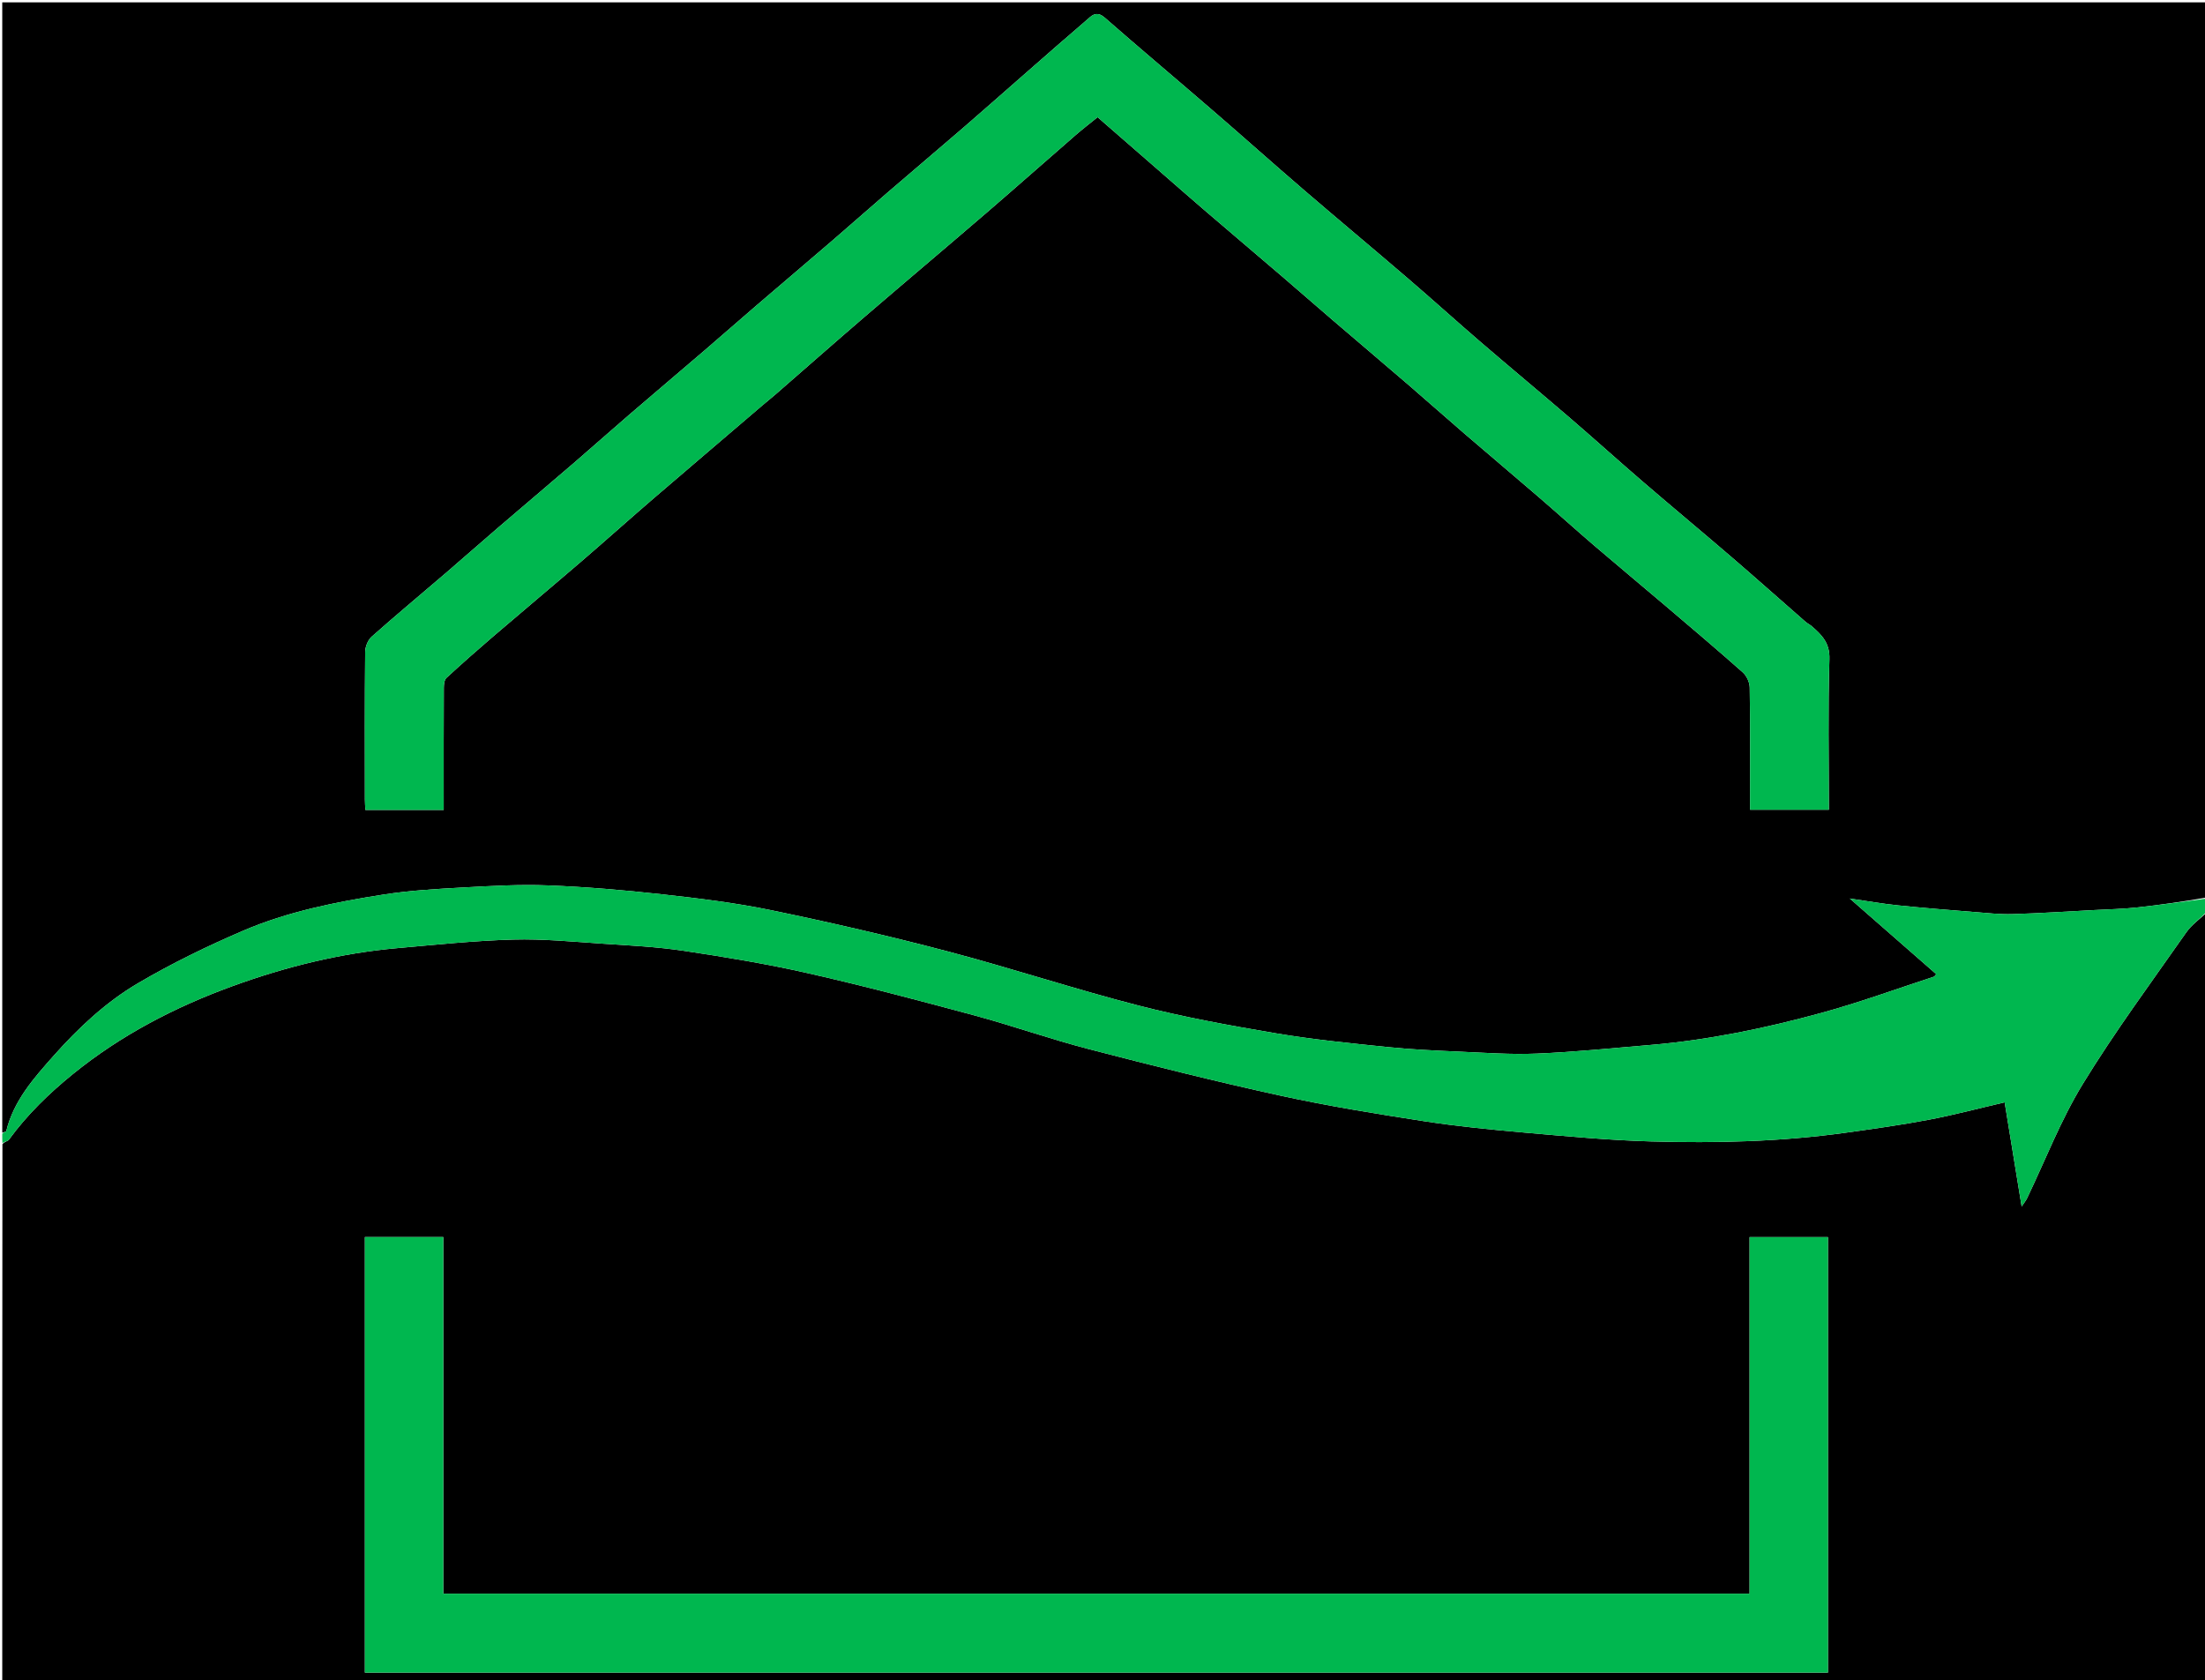
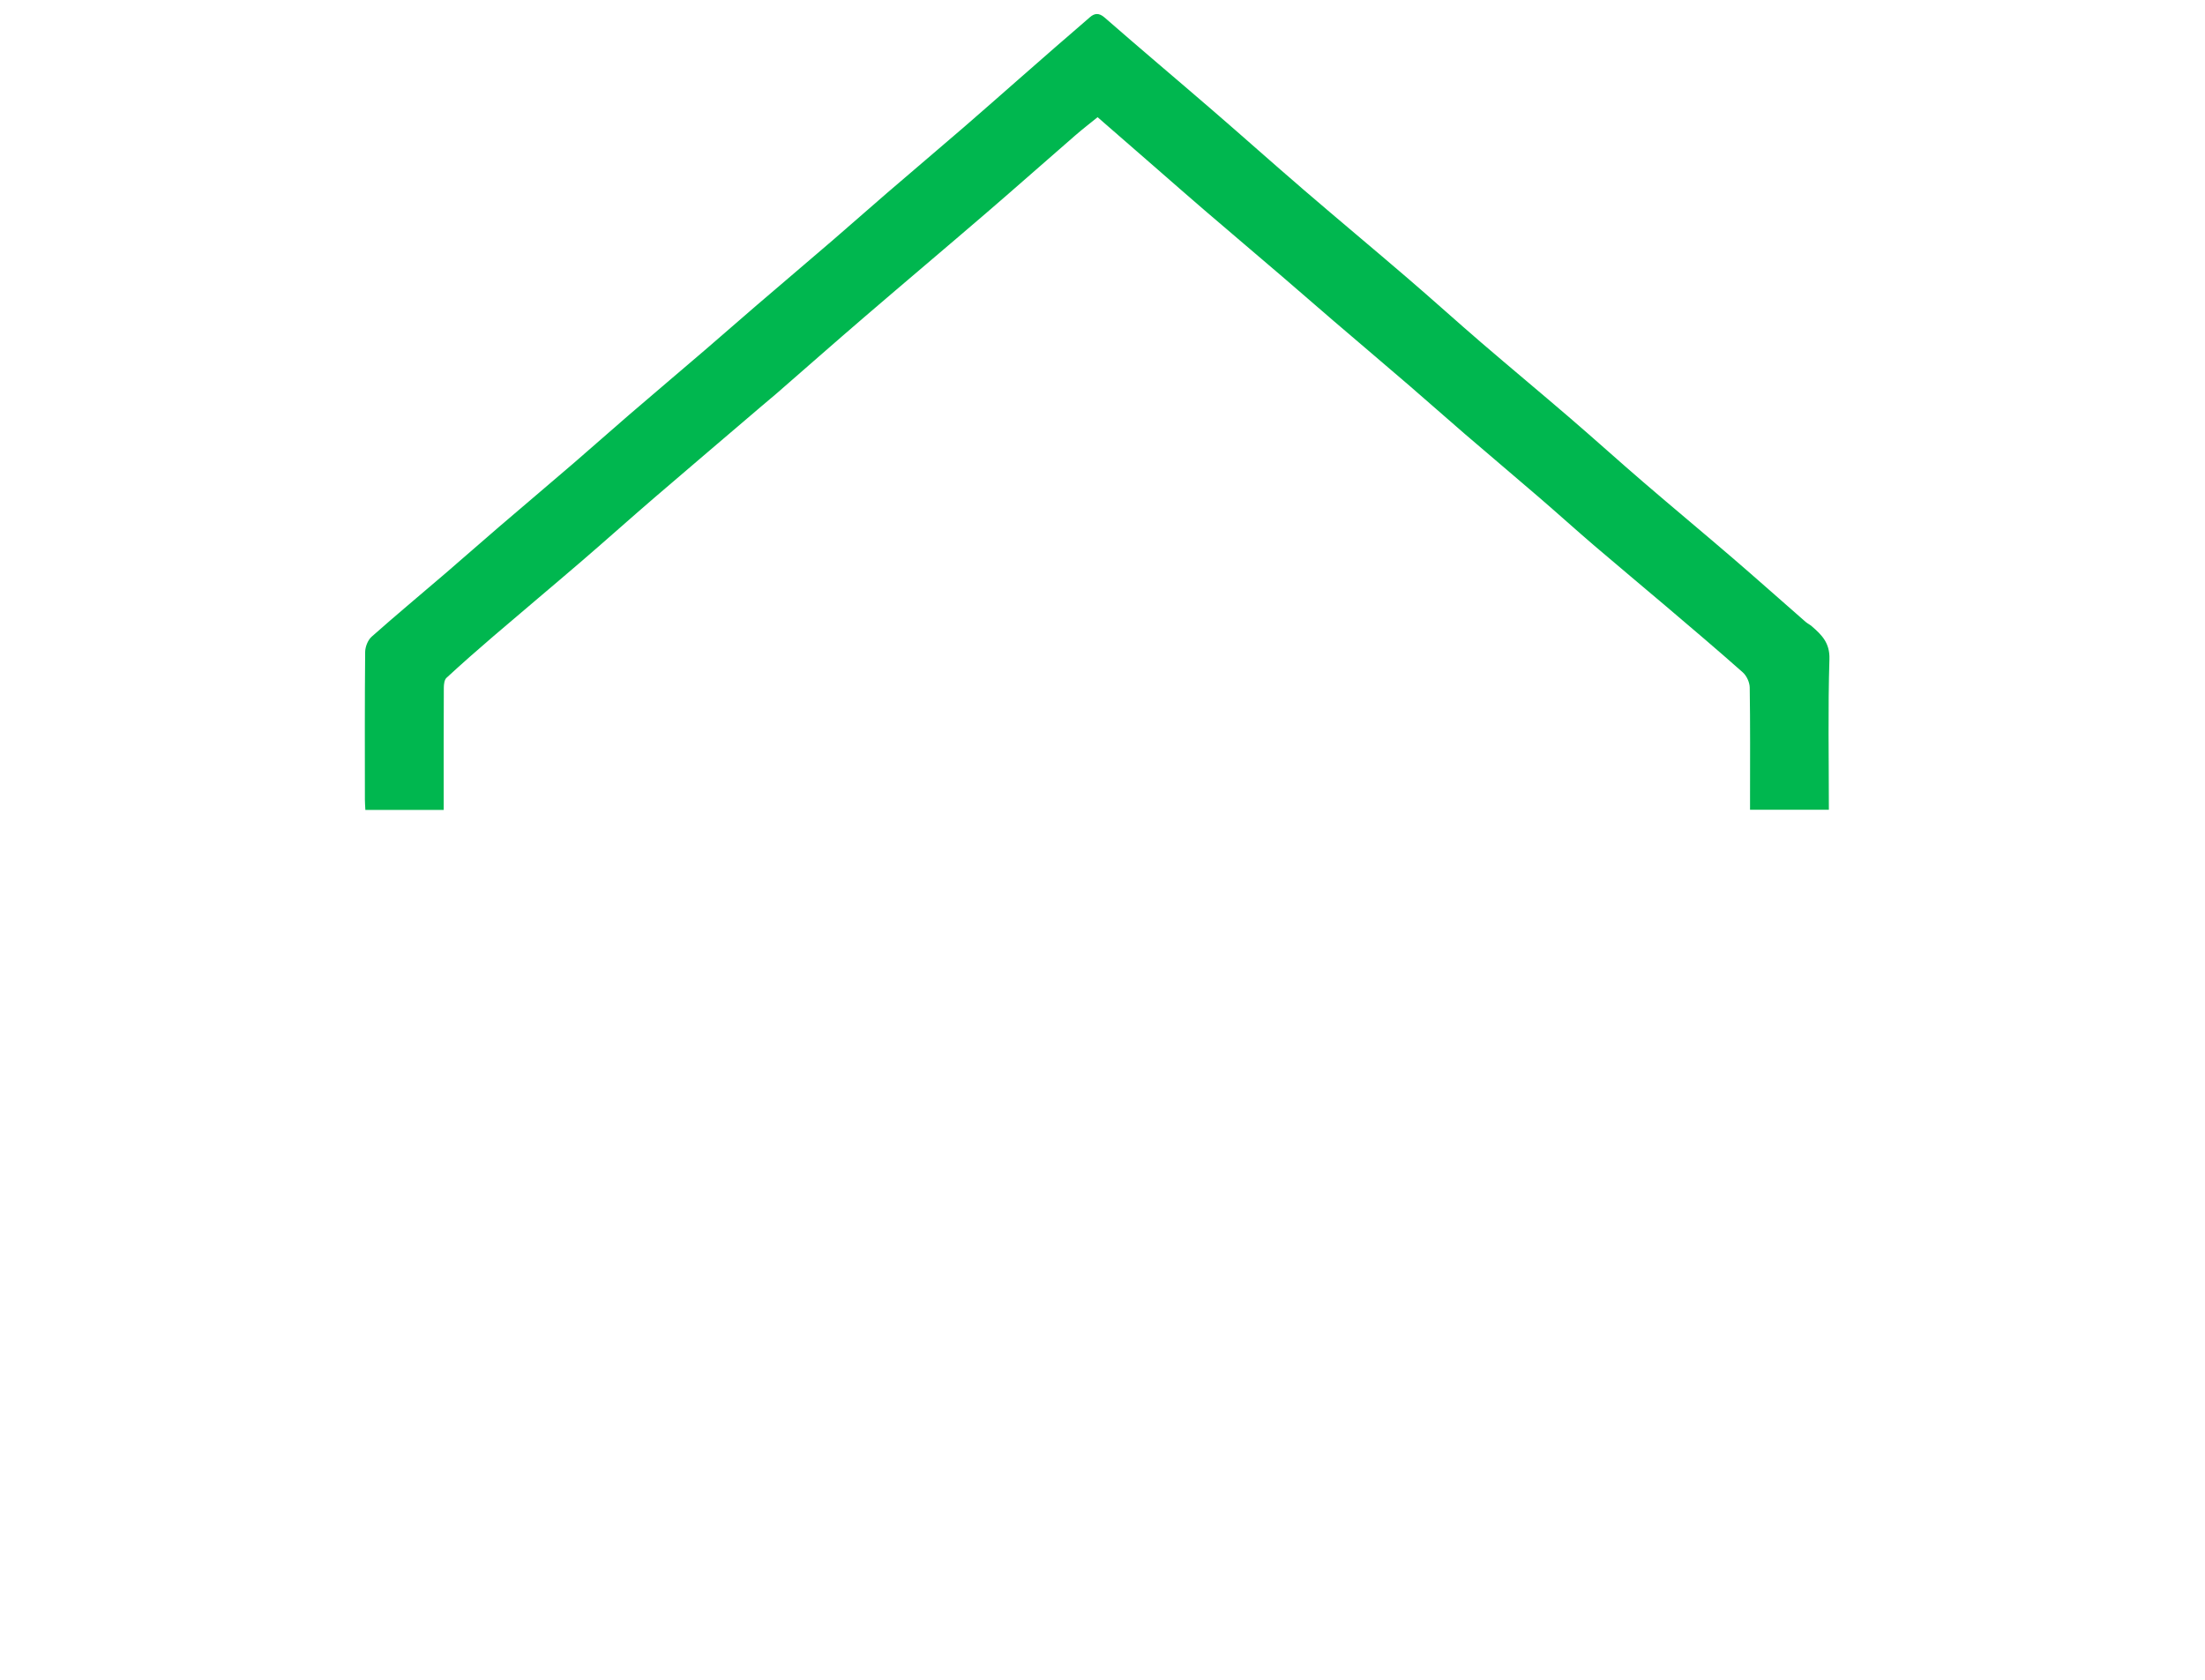
<svg xmlns="http://www.w3.org/2000/svg" version="1.1" id="Layer_1" x="0px" y="0px" width="100%" viewBox="0 0 979 746" enable-background="new 0 0 979 746" xml:space="preserve">
-   <path fill="#000000" opacity="1" stroke="none" d=" M1,503   C1,335.704 1,168.408 1,1.056   C327.223,1.056 653.446,1.056 980,1.056   C980,133.36 980,265.72 979.589,398.566   C969.093,400.368 959.026,401.841 948.918,402.942   C942.682,403.622 936.385,403.76 930.114,404.093   C917.893,404.743 905.677,405.545 893.447,405.903   C887.853,406.067 882.224,405.428 876.624,404.98   C865.292,404.072 853.956,403.177 842.648,402.017   C836.007,401.336 829.417,400.157 821.289,398.983   C834.743,410.757 847.19,421.649 859.66,432.563   C859.288,432.988 859.033,433.567 858.631,433.698   C841.971,439.142 825.473,445.183 808.586,449.802   C783.738,456.599 758.506,461.833 732.756,464.011   C716.004,465.428 699.257,467.134 682.47,467.843   C670.896,468.332 659.253,467.476 647.652,466.963   C637.096,466.495 626.52,466.022 616.017,464.936   C599.504,463.23 582.942,461.613 566.588,458.851   C546.101,455.389 525.58,451.675 505.478,446.502   C476.966,439.165 448.957,429.886 420.481,422.391   C394.666,415.597 368.615,409.592 342.473,404.182   C326.426,400.861 310.059,398.895 293.751,397.089   C277.04,395.238 260.245,393.826 243.449,393.164   C230.873,392.668 218.223,393.388 205.634,394.082   C193.795,394.734 181.89,395.408 170.196,397.237   C148.967,400.556 127.782,404.779 107.963,413.273   C91.989,420.118 76.24,427.791 61.271,436.594   C47.027,444.971 34.839,456.397 23.83,468.789   C15.015,478.711 6.111,488.718 2.8,502.189   C2.703,502.583 1.622,502.735 1,503  M338.496,180.003   C340.524,178.306 342.581,176.644 344.575,174.909   C357.647,163.534 370.643,152.07 383.784,140.775   C401.778,125.308 419.93,110.024 437.918,94.551   C451.18,83.143 464.27,71.534 477.48,60.065   C480.673,57.292 484.038,54.715 487.327,52.045   C495.857,59.471 504.061,66.612 512.265,73.754   C519.857,80.363 527.412,87.015 535.05,93.572   C546.43,103.342 557.884,113.026 569.274,122.783   C576.92,129.333 584.488,135.973 592.131,142.525   C603.272,152.075 614.478,161.548 625.6,171.12   C633.861,178.229 641.992,185.489 650.253,192.597   C661.25,202.059 672.354,211.397 683.344,220.868   C691.601,227.983 699.688,235.298 707.966,242.389   C718.479,251.394 729.137,260.231 739.682,269.2   C751.113,278.921 762.573,288.612 773.792,298.574   C775.497,300.088 776.825,302.985 776.861,305.265   C777.121,321.59 777,337.921 777,354.251   C777,356.02 777,357.789 777,359.557   C789.044,359.557 800.411,359.557 812,359.557   C812,336.959 811.566,314.79 812.25,292.656   C812.471,285.489 808.843,281.93 804.404,278.078   C803.548,277.335 802.476,276.842 801.623,276.097   C790.804,266.643 780.078,257.08 769.185,247.711   C756.071,236.433 742.76,225.383 729.647,214.104   C718.747,204.729 708.082,195.082 697.182,185.707   C684.062,174.422 670.744,163.366 657.624,152.081   C646.725,142.706 636.067,133.049 625.159,123.684   C609.777,110.478 594.198,97.502 578.827,84.284   C565.303,72.654 552.005,60.763 538.506,49.105   C522.516,35.296 506.344,21.698 490.441,7.791   C487.897,5.566 485.915,5.922 483.962,7.596   C473.436,16.622 463.029,25.786 452.591,34.914   C444.388,42.086 436.244,49.325 427.994,56.441   C416.632,66.243 405.17,75.929 393.798,85.72   C385.791,92.614 377.899,99.642 369.889,106.533   C358.639,116.214 347.308,125.801 336.047,135.47   C328.279,142.139 320.598,148.909 312.828,155.576   C301.689,165.132 290.474,174.6 279.35,184.173   C271.09,191.282 262.964,198.548 254.703,205.656   C243.704,215.119 232.607,224.47 221.597,233.921   C213.578,240.804 205.666,247.811 197.647,254.693   C186.764,264.034 175.727,273.2 165.008,282.724   C163.325,284.22 162.15,287.203 162.128,289.512   C161.914,311.337 161.996,333.166 162.01,354.994   C162.011,356.581 162.152,358.169 162.222,359.646   C174.096,359.646 185.344,359.646 196.998,359.646   C196.998,357.491 196.998,355.688 196.998,353.885   C196.998,337.723 196.968,321.56 197.049,305.398   C197.056,303.901 197.276,301.876 198.228,300.997   C205.025,294.723 211.973,288.605 218.997,282.583   C232.128,271.327 245.394,260.227 258.509,248.951   C269.278,239.692 279.848,230.202 290.616,220.941   C306.357,207.404 322.195,193.981 338.496,180.003  z" />
-   <path fill="#000000" opacity="1" stroke="none" d=" M980,405   C980,518.969 980,632.938 980,746.953   C653.787,746.953 327.573,746.953 1,746.953   C1,667.642 1,588.284 1.08,508.063   C2.105,506.851 3.444,506.788 3.937,506.109   C12.043,494.964 21.772,485.519 32.487,476.838   C53.704,459.649 77.494,447.286 102.962,437.983   C126.777,429.285 151.27,423.229 176.586,420.998   C193.672,419.491 210.769,417.684 227.894,417.206   C241.086,416.837 254.34,418.163 267.546,419.037   C279.552,419.832 291.624,420.417 303.502,422.196   C321.972,424.963 340.453,428.003 358.656,432.132   C383.389,437.741 407.934,444.228 432.427,450.834   C449.508,455.441 466.233,461.389 483.352,465.832   C511.566,473.155 539.861,480.247 568.331,486.478   C589.447,491.1 610.842,494.556 632.216,497.862   C647.153,500.172 662.24,501.639 677.305,502.961   C695.885,504.591 714.493,506.327 733.122,506.85   C761.942,507.659 790.772,506.973 819.404,502.982   C831.748,501.261 844.109,499.544 856.348,497.221   C867.517,495.102 878.531,492.168 890.048,489.492   C892.509,504.575 894.97,519.663 897.596,535.757   C898.77,533.992 899.48,533.153 899.941,532.195   C908.111,515.206 914.927,497.394 924.711,481.395   C938.883,458.225 955.102,436.298 970.694,414.014   C973.125,410.539 976.865,407.982 980,405  M162,673.5   C162,696.576 162,719.651 162,742.698   C379.053,742.698 595.268,742.698 811.599,742.698   C811.599,678.038 811.599,613.682 811.599,549.334   C799.946,549.334 788.698,549.334 776.797,549.334   C776.797,602.356 776.797,655.052 776.797,707.679   C583.252,707.679 390.366,707.679 196.822,707.679   C196.822,654.669 196.822,601.973 196.822,549.316   C184.907,549.316 173.652,549.316 162,549.316   C162,590.585 162,631.542 162,673.5  z" />
-   <path fill="#00B74F" opacity="1" stroke="none" d=" M980,404.572   C976.865,407.982 973.125,410.539 970.694,414.014   C955.102,436.298 938.883,458.225 924.711,481.395   C914.927,497.394 908.111,515.206 899.941,532.195   C899.48,533.153 898.77,533.992 897.596,535.757   C894.97,519.663 892.509,504.575 890.048,489.492   C878.531,492.168 867.517,495.102 856.348,497.221   C844.109,499.544 831.748,501.261 819.404,502.982   C790.772,506.973 761.942,507.659 733.122,506.85   C714.493,506.327 695.885,504.591 677.305,502.961   C662.24,501.639 647.153,500.172 632.216,497.862   C610.842,494.556 589.447,491.1 568.331,486.478   C539.861,480.247 511.566,473.155 483.352,465.832   C466.233,461.389 449.508,455.441 432.427,450.834   C407.934,444.228 383.389,437.741 358.656,432.132   C340.453,428.003 321.972,424.963 303.502,422.196   C291.624,420.417 279.552,419.832 267.546,419.037   C254.34,418.163 241.086,416.837 227.894,417.206   C210.769,417.684 193.672,419.491 176.586,420.998   C151.27,423.229 126.777,429.285 102.962,437.983   C77.494,447.286 53.704,459.649 32.487,476.838   C21.772,485.519 12.043,494.964 3.937,506.109   C3.444,506.788 2.105,506.851 1.08,507.601   C1,506.611 1,505.222 1,503.417   C1.622,502.735 2.703,502.583 2.8,502.189   C6.111,488.718 15.015,478.711 23.83,468.789   C34.839,456.397 47.027,444.971 61.271,436.594   C76.24,427.791 91.989,420.118 107.963,413.273   C127.782,404.779 148.967,400.556 170.196,397.237   C181.89,395.408 193.795,394.734 205.634,394.082   C218.223,393.388 230.873,392.668 243.449,393.164   C260.245,393.826 277.04,395.238 293.751,397.089   C310.059,398.895 326.426,400.861 342.473,404.182   C368.615,409.592 394.666,415.597 420.481,422.391   C448.957,429.886 476.966,439.165 505.478,446.502   C525.58,451.675 546.101,455.389 566.588,458.851   C582.942,461.613 599.504,463.23 616.017,464.936   C626.52,466.022 637.096,466.495 647.652,466.963   C659.253,467.476 670.896,468.332 682.47,467.843   C699.257,467.134 716.004,465.428 732.756,464.011   C758.506,461.833 783.738,456.599 808.586,449.802   C825.473,445.183 841.971,439.142 858.631,433.698   C859.033,433.567 859.288,432.988 859.66,432.563   C847.19,421.649 834.743,410.757 821.289,398.983   C829.417,400.157 836.007,401.336 842.648,402.017   C853.956,403.177 865.292,404.072 876.624,404.98   C882.224,405.428 887.853,406.067 893.447,405.903   C905.677,405.545 917.893,404.743 930.114,404.093   C936.385,403.76 942.682,403.622 948.918,402.942   C959.026,401.841 969.093,400.368 979.589,399.026   C980,400.714 980,402.429 980,404.572  z" />
  <path fill="#00B74F" opacity="1" stroke="none" d=" M338.244,180.256   C322.195,193.981 306.357,207.404 290.616,220.941   C279.848,230.202 269.278,239.692 258.509,248.951   C245.394,260.227 232.128,271.327 218.997,282.583   C211.973,288.605 205.025,294.723 198.228,300.997   C197.276,301.876 197.056,303.901 197.049,305.398   C196.968,321.56 196.998,337.723 196.998,353.885   C196.998,355.688 196.998,357.491 196.998,359.646   C185.344,359.646 174.096,359.646 162.222,359.646   C162.152,358.169 162.011,356.581 162.01,354.994   C161.996,333.166 161.914,311.337 162.128,289.512   C162.15,287.203 163.325,284.22 165.008,282.724   C175.727,273.2 186.764,264.034 197.647,254.693   C205.666,247.811 213.578,240.804 221.597,233.921   C232.607,224.47 243.704,215.119 254.703,205.656   C262.964,198.548 271.09,191.282 279.35,184.173   C290.474,174.6 301.689,165.132 312.828,155.576   C320.598,148.909 328.279,142.139 336.047,135.47   C347.308,125.801 358.639,116.214 369.889,106.533   C377.899,99.642 385.791,92.614 393.798,85.72   C405.17,75.929 416.632,66.243 427.994,56.441   C436.244,49.325 444.388,42.086 452.591,34.914   C463.029,25.786 473.436,16.622 483.962,7.596   C485.915,5.922 487.897,5.566 490.441,7.791   C506.344,21.698 522.516,35.296 538.506,49.105   C552.005,60.763 565.303,72.654 578.827,84.284   C594.198,97.502 609.777,110.478 625.159,123.684   C636.067,133.049 646.725,142.706 657.624,152.081   C670.744,163.366 684.062,174.422 697.182,185.707   C708.082,195.082 718.747,204.729 729.647,214.104   C742.76,225.383 756.071,236.433 769.185,247.711   C780.078,257.08 790.804,266.643 801.623,276.097   C802.476,276.842 803.548,277.335 804.404,278.078   C808.843,281.93 812.471,285.489 812.25,292.656   C811.566,314.79 812,336.959 812,359.557   C800.411,359.557 789.044,359.557 777,359.557   C777,357.789 777,356.02 777,354.251   C777,337.921 777.121,321.59 776.861,305.265   C776.825,302.985 775.497,300.088 773.792,298.574   C762.573,288.612 751.113,278.921 739.682,269.2   C729.137,260.231 718.479,251.394 707.966,242.389   C699.688,235.298 691.601,227.983 683.344,220.868   C672.354,211.397 661.25,202.059 650.253,192.597   C641.992,185.489 633.861,178.229 625.6,171.12   C614.478,161.548 603.272,152.075 592.131,142.525   C584.488,135.973 576.92,129.333 569.274,122.783   C557.884,113.026 546.43,103.342 535.05,93.572   C527.412,87.015 519.857,80.363 512.265,73.754   C504.061,66.612 495.857,59.471 487.327,52.045   C484.038,54.715 480.673,57.292 477.48,60.065   C464.27,71.534 451.18,83.143 437.918,94.551   C419.93,110.024 401.778,125.308 383.784,140.775   C370.643,152.07 357.647,163.534 344.575,174.909   C342.581,176.644 340.524,178.306 338.244,180.256  z" />
-   <path fill="#00B74F" opacity="1" stroke="none" d=" M162,673   C162,631.542 162,590.585 162,549.316   C173.652,549.316 184.907,549.316 196.822,549.316   C196.822,601.973 196.822,654.669 196.822,707.679   C390.366,707.679 583.252,707.679 776.797,707.679   C776.797,655.052 776.797,602.356 776.797,549.334   C788.698,549.334 799.946,549.334 811.599,549.334   C811.599,613.682 811.599,678.038 811.599,742.698   C595.268,742.698 379.053,742.698 162,742.698   C162,719.651 162,696.576 162,673  z" />
</svg>